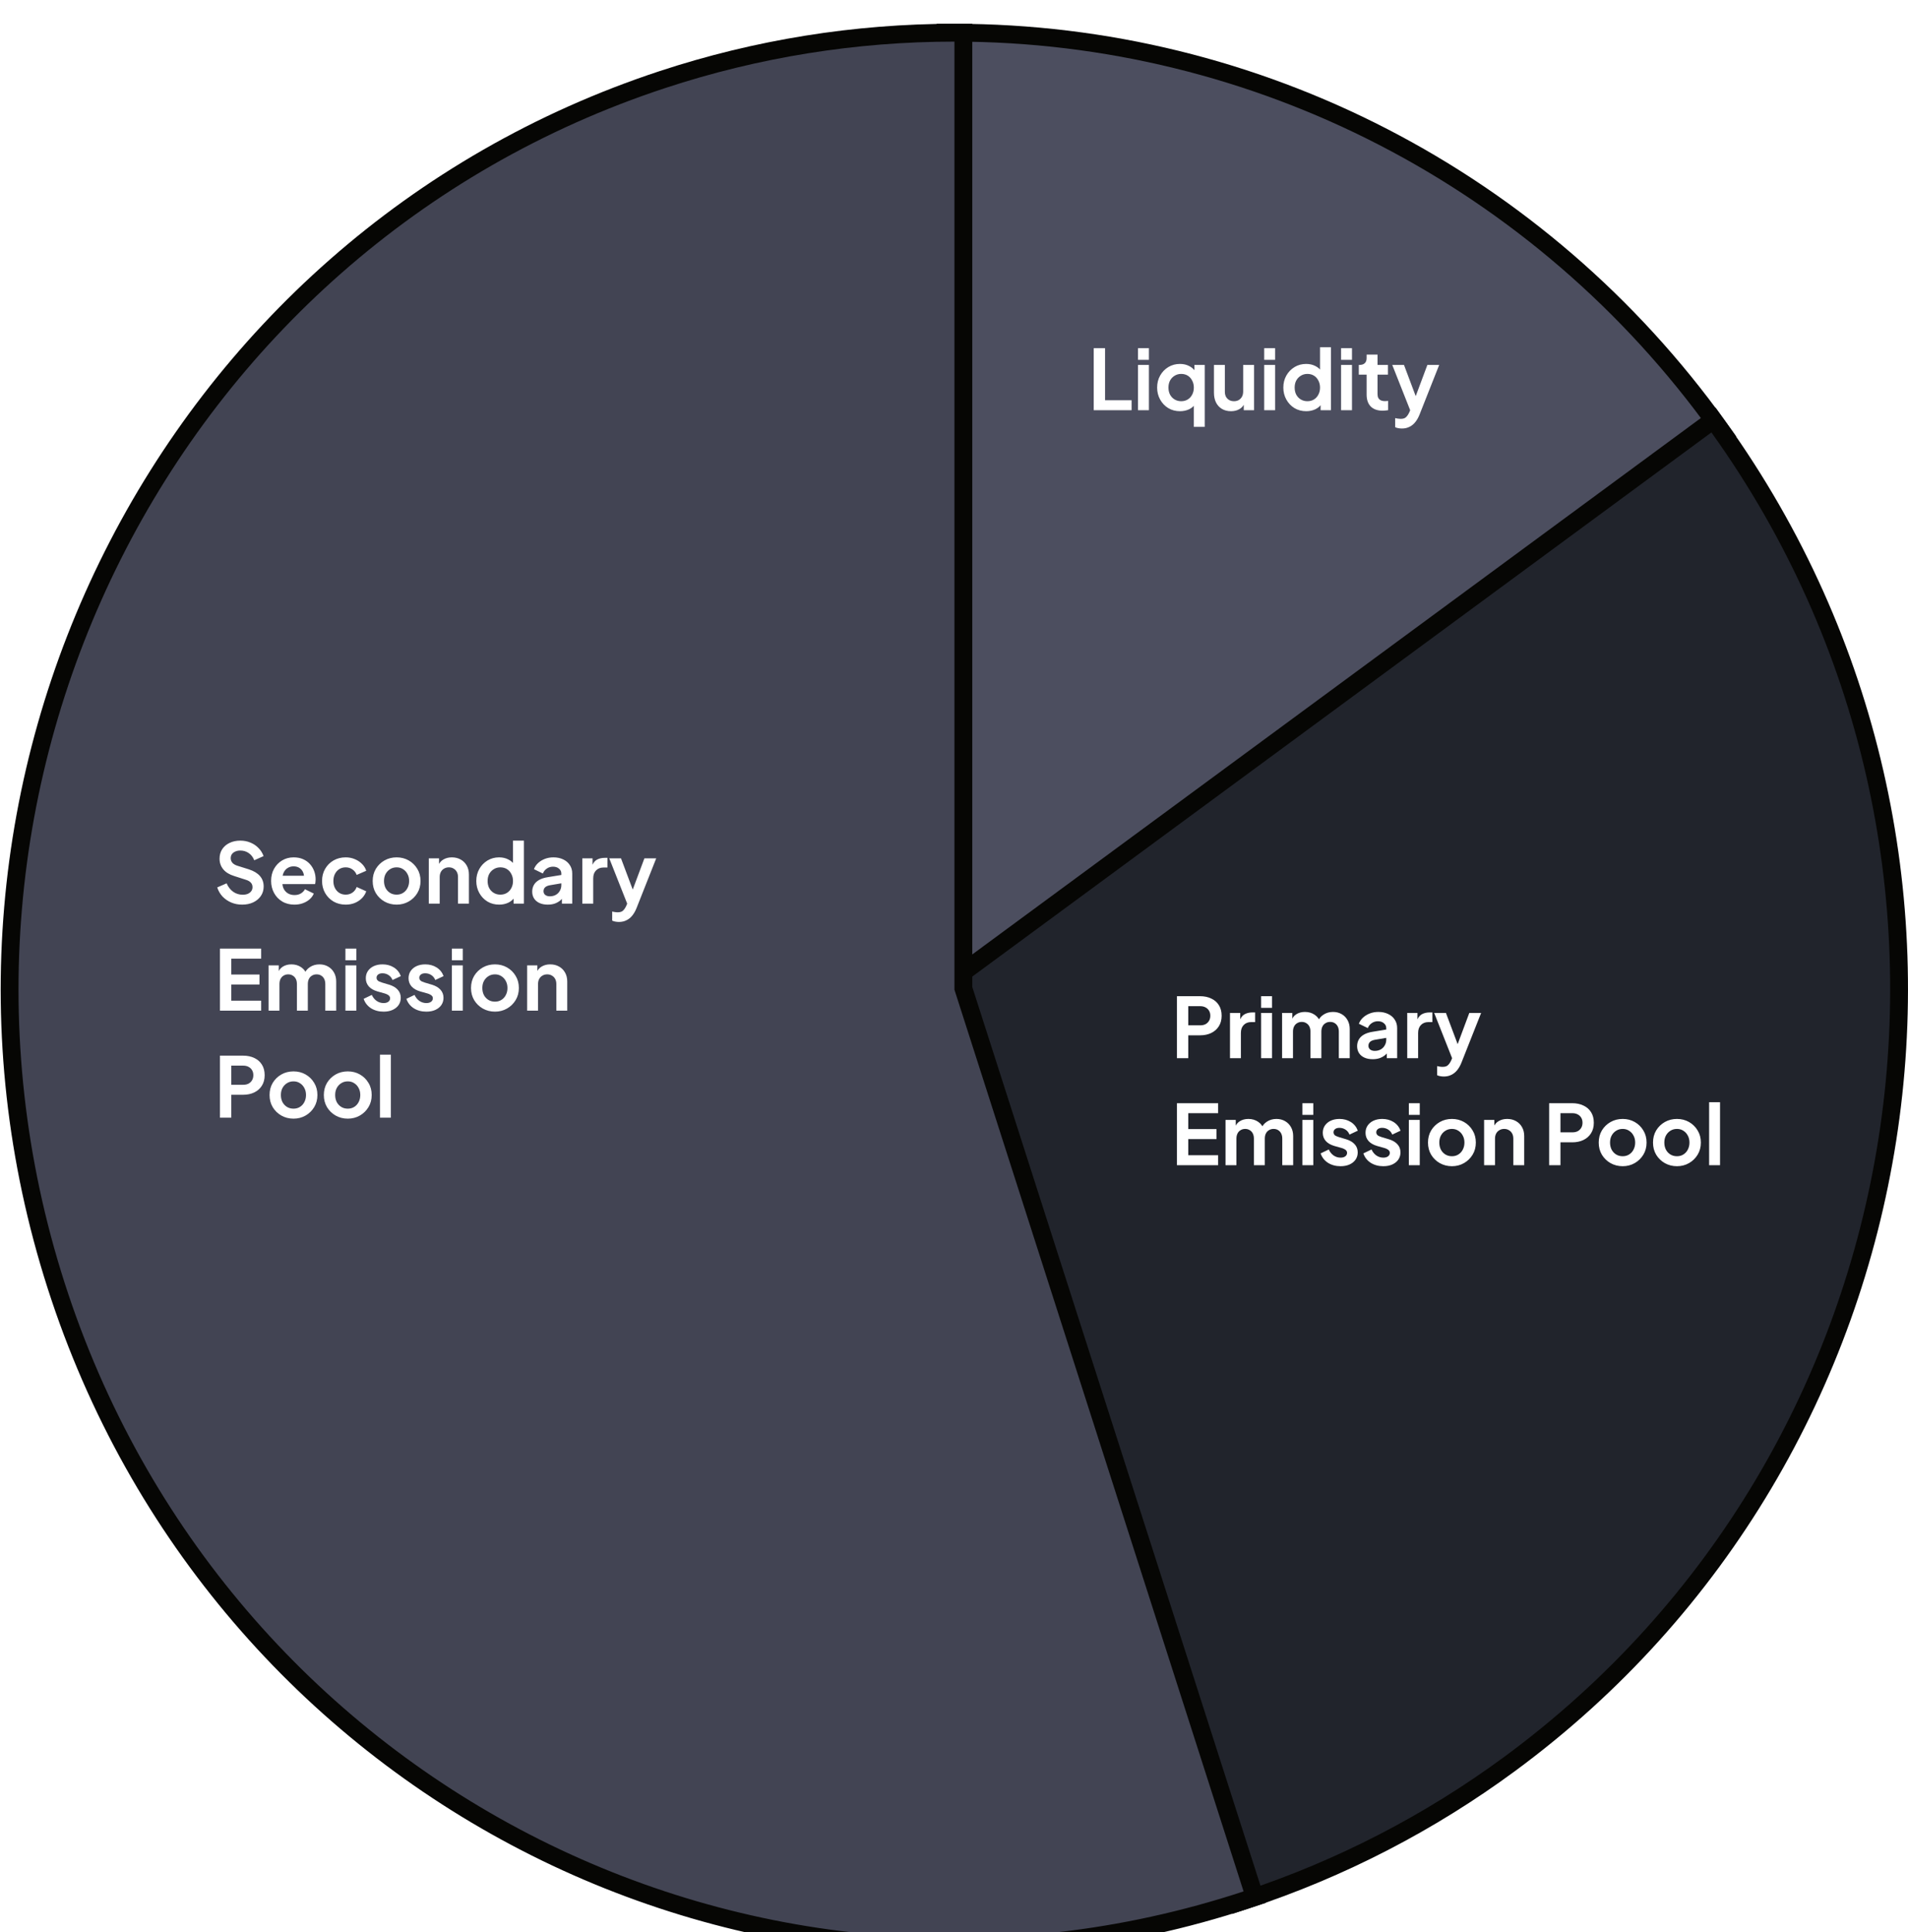
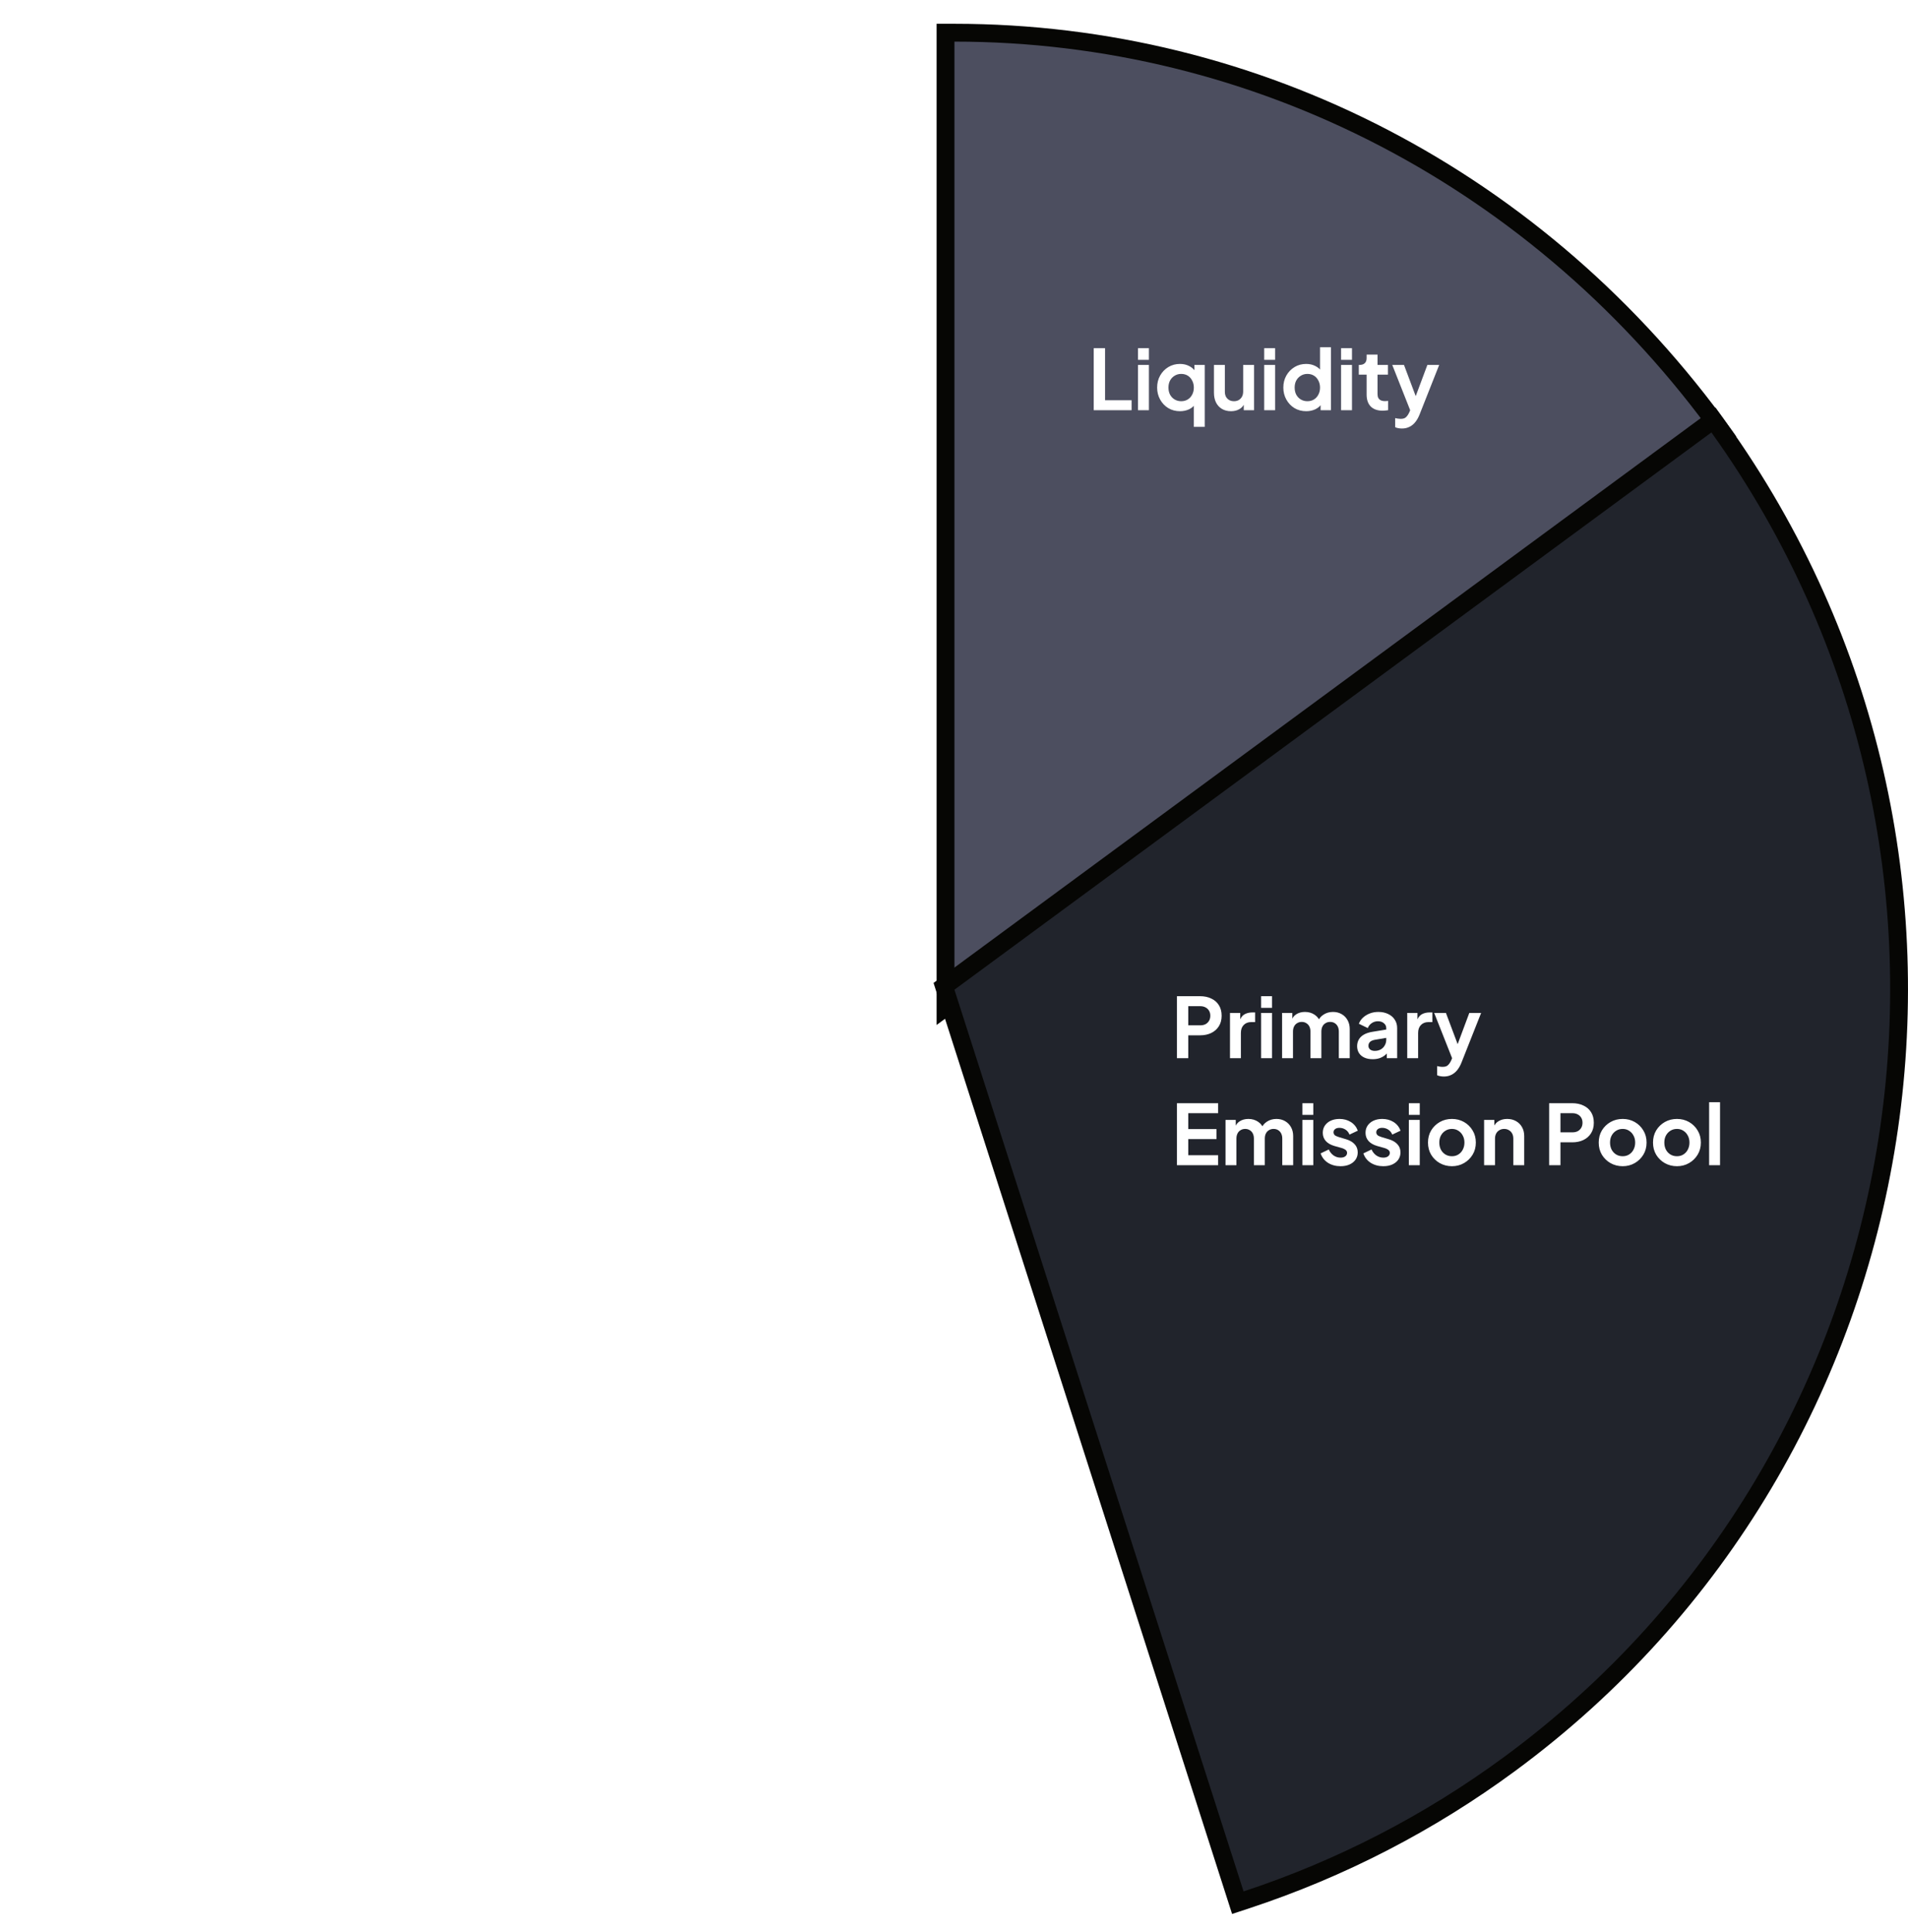
<svg xmlns="http://www.w3.org/2000/svg" width="321" height="325" viewBox="0 0 321 325" fill="none">
  <g filter="url(#filter0_i_1_1676)">
-     <path d="M159.074 162.478V165.445L161.463 163.686L288.814 69.947L290.008 69.069L289.144 67.865C259.247 26.176 211.451 1.5 160.574 1.5H159.074V3V162.478Z" fill="#4C4E5F" stroke="#060604" stroke-width="3" />
+     <path d="M159.074 162.478V165.445L161.463 163.686L288.814 69.947L290.008 69.069C259.247 26.176 211.451 1.5 160.574 1.5H159.074V3V162.478Z" fill="#4C4E5F" stroke="#060604" stroke-width="3" />
    <path d="M159.685 161.27L158.816 161.91L159.145 162.937L207.789 314.61L208.251 316.049L209.687 315.576C225.548 310.355 240.498 302.638 253.989 292.707C324.989 240.447 340.72 139.784 289.144 67.865L288.259 66.631L287.036 67.531L159.685 161.27Z" fill="#21242C" stroke="#060604" stroke-width="3" />
-     <path d="M210.646 313.693L162.074 162.244V3V1.5H160.574C143.896 1.5 127.322 4.159 111.461 9.381C27.982 36.86 -17.677 127.681 9.435 212.218C36.55 296.764 126.198 343.059 209.687 315.576L211.101 315.111L210.646 313.693Z" fill="#424453" stroke="#060604" stroke-width="3" />
    <path d="M40.732 148.168C40.069 148.168 39.453 148.047 38.884 147.804C38.324 147.561 37.839 147.225 37.428 146.796C37.027 146.357 36.733 145.849 36.546 145.27L38.128 144.584C38.38 145.181 38.744 145.653 39.22 145.998C39.696 146.334 40.233 146.502 40.83 146.502C41.166 146.502 41.455 146.451 41.698 146.348C41.95 146.236 42.141 146.087 42.272 145.9C42.412 145.713 42.482 145.489 42.482 145.228C42.482 144.92 42.389 144.668 42.202 144.472C42.025 144.267 41.754 144.108 41.39 143.996L39.388 143.352C38.576 143.1 37.965 142.722 37.554 142.218C37.143 141.714 36.938 141.121 36.938 140.44C36.938 139.843 37.083 139.315 37.372 138.858C37.671 138.401 38.081 138.046 38.604 137.794C39.136 137.533 39.743 137.402 40.424 137.402C41.049 137.402 41.623 137.514 42.146 137.738C42.669 137.953 43.117 138.256 43.49 138.648C43.873 139.031 44.157 139.483 44.344 140.006L42.776 140.706C42.571 140.183 42.263 139.782 41.852 139.502C41.441 139.213 40.965 139.068 40.424 139.068C40.107 139.068 39.827 139.124 39.584 139.236C39.341 139.339 39.15 139.488 39.01 139.684C38.879 139.871 38.814 140.095 38.814 140.356C38.814 140.645 38.907 140.902 39.094 141.126C39.281 141.341 39.565 141.509 39.948 141.63L41.866 142.232C42.697 142.503 43.317 142.876 43.728 143.352C44.148 143.828 44.358 144.416 44.358 145.116C44.358 145.713 44.204 146.241 43.896 146.698C43.588 147.155 43.163 147.515 42.622 147.776C42.081 148.037 41.451 148.168 40.732 148.168ZM49.531 148.168C48.746 148.168 48.06 147.991 47.472 147.636C46.885 147.281 46.427 146.801 46.1 146.194C45.774 145.587 45.611 144.915 45.611 144.178C45.611 143.413 45.774 142.736 46.1 142.148C46.437 141.551 46.889 141.079 47.459 140.734C48.037 140.389 48.681 140.216 49.391 140.216C49.988 140.216 50.511 140.314 50.959 140.51C51.416 140.706 51.803 140.977 52.12 141.322C52.438 141.667 52.681 142.064 52.849 142.512C53.017 142.951 53.1 143.427 53.1 143.94C53.1 144.071 53.091 144.206 53.072 144.346C53.063 144.486 53.04 144.607 53.002 144.71H47.123V143.31H51.967L51.099 143.968C51.182 143.539 51.159 143.156 51.029 142.82C50.907 142.484 50.702 142.218 50.413 142.022C50.133 141.826 49.792 141.728 49.391 141.728C49.008 141.728 48.667 141.826 48.368 142.022C48.07 142.209 47.841 142.489 47.682 142.862C47.533 143.226 47.477 143.669 47.514 144.192C47.477 144.659 47.538 145.074 47.697 145.438C47.864 145.793 48.107 146.068 48.425 146.264C48.751 146.46 49.124 146.558 49.544 146.558C49.965 146.558 50.319 146.469 50.608 146.292C50.907 146.115 51.141 145.877 51.309 145.578L52.792 146.306C52.643 146.67 52.41 146.992 52.093 147.272C51.775 147.552 51.397 147.771 50.959 147.93C50.529 148.089 50.053 148.168 49.531 148.168ZM58.159 148.168C57.403 148.168 56.721 147.995 56.115 147.65C55.517 147.295 55.046 146.819 54.701 146.222C54.355 145.615 54.183 144.934 54.183 144.178C54.183 143.422 54.355 142.745 54.701 142.148C55.046 141.551 55.517 141.079 56.115 140.734C56.721 140.389 57.403 140.216 58.159 140.216C58.7 140.216 59.204 140.314 59.671 140.51C60.137 140.697 60.539 140.958 60.875 141.294C61.22 141.621 61.467 142.013 61.617 142.47L60.007 143.17C59.867 142.787 59.629 142.479 59.293 142.246C58.966 142.013 58.588 141.896 58.159 141.896C57.757 141.896 57.398 141.994 57.081 142.19C56.773 142.386 56.53 142.657 56.353 143.002C56.175 143.347 56.087 143.744 56.087 144.192C56.087 144.64 56.175 145.037 56.353 145.382C56.53 145.727 56.773 145.998 57.081 146.194C57.398 146.39 57.757 146.488 58.159 146.488C58.597 146.488 58.98 146.371 59.307 146.138C59.633 145.905 59.867 145.592 60.007 145.2L61.617 145.928C61.467 146.357 61.225 146.745 60.889 147.09C60.553 147.426 60.151 147.692 59.685 147.888C59.218 148.075 58.709 148.168 58.159 148.168ZM66.732 148.168C65.986 148.168 65.304 147.995 64.688 147.65C64.082 147.305 63.596 146.833 63.232 146.236C62.878 145.639 62.7 144.957 62.7 144.192C62.7 143.427 62.878 142.745 63.232 142.148C63.596 141.551 64.082 141.079 64.688 140.734C65.295 140.389 65.976 140.216 66.732 140.216C67.479 140.216 68.156 140.389 68.762 140.734C69.369 141.079 69.85 141.551 70.204 142.148C70.568 142.736 70.75 143.417 70.75 144.192C70.75 144.957 70.568 145.639 70.204 146.236C69.84 146.833 69.355 147.305 68.748 147.65C68.142 147.995 67.47 148.168 66.732 148.168ZM66.732 146.488C67.143 146.488 67.502 146.39 67.81 146.194C68.128 145.998 68.375 145.727 68.552 145.382C68.739 145.027 68.832 144.631 68.832 144.192C68.832 143.744 68.739 143.352 68.552 143.016C68.375 142.671 68.128 142.4 67.81 142.204C67.502 141.999 67.143 141.896 66.732 141.896C66.312 141.896 65.944 141.999 65.626 142.204C65.309 142.4 65.057 142.671 64.87 143.016C64.693 143.352 64.604 143.744 64.604 144.192C64.604 144.631 64.693 145.027 64.87 145.382C65.057 145.727 65.309 145.998 65.626 146.194C65.944 146.39 66.312 146.488 66.732 146.488ZM72.141 148V140.384H73.863V141.882L73.723 141.616C73.9 141.159 74.19 140.813 74.591 140.58C75.002 140.337 75.478 140.216 76.019 140.216C76.579 140.216 77.074 140.337 77.503 140.58C77.942 140.823 78.282 141.163 78.525 141.602C78.768 142.031 78.889 142.531 78.889 143.1V148H77.055V143.534C77.055 143.198 76.99 142.909 76.859 142.666C76.728 142.423 76.546 142.237 76.313 142.106C76.089 141.966 75.823 141.896 75.515 141.896C75.216 141.896 74.95 141.966 74.717 142.106C74.484 142.237 74.302 142.423 74.171 142.666C74.04 142.909 73.975 143.198 73.975 143.534V148H72.141ZM83.982 148.168C83.245 148.168 82.587 147.995 82.008 147.65C81.429 147.295 80.972 146.815 80.636 146.208C80.3 145.601 80.132 144.929 80.132 144.192C80.132 143.445 80.3 142.773 80.636 142.176C80.972 141.579 81.429 141.103 82.008 140.748C82.596 140.393 83.249 140.216 83.968 140.216C84.547 140.216 85.06 140.333 85.508 140.566C85.965 140.79 86.325 141.107 86.586 141.518L86.306 141.896V137.402H88.14V148H86.404V146.53L86.6 146.894C86.339 147.305 85.975 147.622 85.508 147.846C85.041 148.061 84.533 148.168 83.982 148.168ZM84.178 146.488C84.598 146.488 84.967 146.39 85.284 146.194C85.601 145.998 85.849 145.727 86.026 145.382C86.213 145.037 86.306 144.64 86.306 144.192C86.306 143.753 86.213 143.361 86.026 143.016C85.849 142.661 85.601 142.386 85.284 142.19C84.967 141.994 84.598 141.896 84.178 141.896C83.767 141.896 83.399 141.999 83.072 142.204C82.745 142.4 82.489 142.671 82.302 143.016C82.125 143.352 82.036 143.744 82.036 144.192C82.036 144.64 82.125 145.037 82.302 145.382C82.489 145.727 82.745 145.998 83.072 146.194C83.399 146.39 83.767 146.488 84.178 146.488ZM92.156 148.168C91.624 148.168 91.162 148.079 90.77 147.902C90.378 147.725 90.075 147.473 89.86 147.146C89.645 146.81 89.538 146.423 89.538 145.984C89.538 145.564 89.632 145.191 89.818 144.864C90.005 144.528 90.294 144.248 90.686 144.024C91.078 143.8 91.573 143.641 92.17 143.548L94.662 143.142V144.542L92.52 144.906C92.156 144.971 91.885 145.088 91.708 145.256C91.531 145.424 91.442 145.643 91.442 145.914C91.442 146.175 91.54 146.385 91.736 146.544C91.942 146.693 92.194 146.768 92.492 146.768C92.875 146.768 93.211 146.689 93.5 146.53C93.799 146.362 94.028 146.133 94.186 145.844C94.354 145.555 94.438 145.237 94.438 144.892V142.932C94.438 142.605 94.308 142.335 94.046 142.12C93.794 141.896 93.458 141.784 93.038 141.784C92.646 141.784 92.296 141.891 91.988 142.106C91.689 142.311 91.47 142.587 91.33 142.932L89.832 142.204C89.981 141.803 90.215 141.457 90.532 141.168C90.859 140.869 91.242 140.636 91.68 140.468C92.119 140.3 92.595 140.216 93.108 140.216C93.734 140.216 94.284 140.333 94.76 140.566C95.236 140.79 95.605 141.107 95.866 141.518C96.137 141.919 96.272 142.391 96.272 142.932V148H94.536V146.698L94.928 146.67C94.732 146.997 94.499 147.272 94.228 147.496C93.957 147.711 93.65 147.879 93.304 148C92.959 148.112 92.576 148.168 92.156 148.168ZM97.967 148V140.384H99.689V142.078L99.549 141.826C99.727 141.257 100.002 140.86 100.375 140.636C100.758 140.412 101.215 140.3 101.747 140.3H102.195V141.924H101.537C101.015 141.924 100.595 142.087 100.277 142.414C99.96 142.731 99.801 143.179 99.801 143.758V148H97.967ZM104.128 151.08C103.922 151.08 103.722 151.061 103.526 151.024C103.33 150.996 103.152 150.94 102.994 150.856V149.33C103.115 149.358 103.26 149.386 103.428 149.414C103.605 149.442 103.768 149.456 103.918 149.456C104.338 149.456 104.641 149.358 104.828 149.162C105.024 148.975 105.196 148.723 105.346 148.406L105.85 147.23L105.822 148.77L102.504 140.384H104.478L106.802 146.572H106.102L108.412 140.384H110.4L107.082 148.77C106.886 149.255 106.648 149.671 106.368 150.016C106.088 150.361 105.761 150.623 105.388 150.8C105.024 150.987 104.604 151.08 104.128 151.08ZM37.008 166V155.57H43.938V157.25H38.912V159.924H43.658V161.604H38.912V164.32H43.938V166H37.008ZM45.18 166V158.384H46.902V160.148L46.706 159.854C46.846 159.303 47.126 158.893 47.546 158.622C47.966 158.351 48.461 158.216 49.03 158.216C49.656 158.216 50.206 158.379 50.682 158.706C51.158 159.033 51.466 159.462 51.606 159.994L51.088 160.036C51.322 159.429 51.672 158.977 52.138 158.678C52.605 158.37 53.142 158.216 53.748 158.216C54.289 158.216 54.77 158.337 55.19 158.58C55.62 158.823 55.956 159.163 56.198 159.602C56.441 160.031 56.562 160.531 56.562 161.1V166H54.728V161.534C54.728 161.198 54.667 160.909 54.546 160.666C54.425 160.423 54.257 160.237 54.042 160.106C53.828 159.966 53.566 159.896 53.258 159.896C52.969 159.896 52.712 159.966 52.488 160.106C52.264 160.237 52.092 160.423 51.97 160.666C51.849 160.909 51.788 161.198 51.788 161.534V166H49.954V161.534C49.954 161.198 49.894 160.909 49.772 160.666C49.651 160.423 49.478 160.237 49.254 160.106C49.039 159.966 48.783 159.896 48.484 159.896C48.195 159.896 47.938 159.966 47.714 160.106C47.49 160.237 47.318 160.423 47.196 160.666C47.075 160.909 47.014 161.198 47.014 161.534V166H45.18ZM58.114 166V158.384H59.948V166H58.114ZM58.114 157.53V155.57H59.948V157.53H58.114ZM64.539 166.168C63.727 166.168 63.018 165.977 62.411 165.594C61.814 165.202 61.403 164.675 61.179 164.012L62.551 163.354C62.747 163.783 63.018 164.119 63.363 164.362C63.718 164.605 64.11 164.726 64.539 164.726C64.875 164.726 65.141 164.651 65.337 164.502C65.533 164.353 65.631 164.157 65.631 163.914C65.631 163.765 65.589 163.643 65.505 163.55C65.43 163.447 65.323 163.363 65.183 163.298C65.052 163.223 64.908 163.163 64.749 163.116L63.503 162.766C62.859 162.579 62.369 162.295 62.033 161.912C61.706 161.529 61.543 161.077 61.543 160.554C61.543 160.087 61.66 159.681 61.893 159.336C62.136 158.981 62.467 158.706 62.887 158.51C63.316 158.314 63.806 158.216 64.357 158.216C65.076 158.216 65.71 158.389 66.261 158.734C66.812 159.079 67.204 159.565 67.437 160.19L66.037 160.848C65.906 160.503 65.687 160.227 65.379 160.022C65.071 159.817 64.726 159.714 64.343 159.714C64.035 159.714 63.792 159.784 63.615 159.924C63.438 160.064 63.349 160.246 63.349 160.47C63.349 160.61 63.386 160.731 63.461 160.834C63.536 160.937 63.638 161.021 63.769 161.086C63.909 161.151 64.068 161.212 64.245 161.268L65.463 161.632C66.088 161.819 66.569 162.099 66.905 162.472C67.25 162.845 67.423 163.303 67.423 163.844C67.423 164.301 67.302 164.707 67.059 165.062C66.816 165.407 66.48 165.678 66.051 165.874C65.622 166.07 65.118 166.168 64.539 166.168ZM71.731 166.168C70.918 166.168 70.209 165.977 69.603 165.594C69.005 165.202 68.594 164.675 68.371 164.012L69.743 163.354C69.939 163.783 70.209 164.119 70.555 164.362C70.909 164.605 71.301 164.726 71.731 164.726C72.067 164.726 72.332 164.651 72.528 164.502C72.725 164.353 72.823 164.157 72.823 163.914C72.823 163.765 72.781 163.643 72.697 163.55C72.622 163.447 72.514 163.363 72.374 163.298C72.244 163.223 72.099 163.163 71.941 163.116L70.695 162.766C70.05 162.579 69.561 162.295 69.225 161.912C68.898 161.529 68.734 161.077 68.734 160.554C68.734 160.087 68.851 159.681 69.085 159.336C69.327 158.981 69.659 158.706 70.079 158.51C70.508 158.314 70.998 158.216 71.549 158.216C72.267 158.216 72.902 158.389 73.453 158.734C74.003 159.079 74.395 159.565 74.629 160.19L73.228 160.848C73.098 160.503 72.879 160.227 72.57 160.022C72.263 159.817 71.917 159.714 71.534 159.714C71.227 159.714 70.984 159.784 70.806 159.924C70.629 160.064 70.54 160.246 70.54 160.47C70.54 160.61 70.578 160.731 70.653 160.834C70.727 160.937 70.83 161.021 70.96 161.086C71.1 161.151 71.259 161.212 71.436 161.268L72.654 161.632C73.28 161.819 73.76 162.099 74.097 162.472C74.442 162.845 74.615 163.303 74.615 163.844C74.615 164.301 74.493 164.707 74.251 165.062C74.008 165.407 73.672 165.678 73.243 165.874C72.813 166.07 72.309 166.168 71.731 166.168ZM76.024 166V158.384H77.858V166H76.024ZM76.024 157.53V155.57H77.858V157.53H76.024ZM83.275 166.168C82.529 166.168 81.847 165.995 81.231 165.65C80.625 165.305 80.139 164.833 79.775 164.236C79.421 163.639 79.243 162.957 79.243 162.192C79.243 161.427 79.421 160.745 79.775 160.148C80.139 159.551 80.625 159.079 81.231 158.734C81.838 158.389 82.519 158.216 83.275 158.216C84.022 158.216 84.699 158.389 85.305 158.734C85.912 159.079 86.393 159.551 86.747 160.148C87.111 160.736 87.293 161.417 87.293 162.192C87.293 162.957 87.111 163.639 86.747 164.236C86.383 164.833 85.898 165.305 85.291 165.65C84.685 165.995 84.013 166.168 83.275 166.168ZM83.275 164.488C83.686 164.488 84.045 164.39 84.353 164.194C84.671 163.998 84.918 163.727 85.095 163.382C85.282 163.027 85.375 162.631 85.375 162.192C85.375 161.744 85.282 161.352 85.095 161.016C84.918 160.671 84.671 160.4 84.353 160.204C84.045 159.999 83.686 159.896 83.275 159.896C82.855 159.896 82.487 159.999 82.169 160.204C81.852 160.4 81.6 160.671 81.413 161.016C81.236 161.352 81.147 161.744 81.147 162.192C81.147 162.631 81.236 163.027 81.413 163.382C81.6 163.727 81.852 163.998 82.169 164.194C82.487 164.39 82.855 164.488 83.275 164.488ZM88.684 166V158.384H90.406V159.882L90.266 159.616C90.443 159.159 90.733 158.813 91.134 158.58C91.545 158.337 92.021 158.216 92.562 158.216C93.122 158.216 93.617 158.337 94.046 158.58C94.485 158.823 94.825 159.163 95.068 159.602C95.311 160.031 95.432 160.531 95.432 161.1V166H93.598V161.534C93.598 161.198 93.533 160.909 93.402 160.666C93.271 160.423 93.089 160.237 92.856 160.106C92.632 159.966 92.366 159.896 92.058 159.896C91.759 159.896 91.493 159.966 91.26 160.106C91.027 160.237 90.845 160.423 90.714 160.666C90.583 160.909 90.518 161.198 90.518 161.534V166H88.684ZM37.008 184V173.57H40.9C41.609 173.57 42.235 173.701 42.776 173.962C43.327 174.214 43.756 174.587 44.064 175.082C44.372 175.567 44.526 176.16 44.526 176.86C44.526 177.551 44.367 178.143 44.05 178.638C43.742 179.123 43.317 179.497 42.776 179.758C42.235 180.019 41.609 180.15 40.9 180.15H38.912V184H37.008ZM38.912 178.47H40.928C41.273 178.47 41.572 178.405 41.824 178.274C42.076 178.134 42.272 177.943 42.412 177.7C42.552 177.457 42.622 177.177 42.622 176.86C42.622 176.533 42.552 176.253 42.412 176.02C42.272 175.777 42.076 175.591 41.824 175.46C41.572 175.32 41.273 175.25 40.928 175.25H38.912V178.47ZM49.383 184.168C48.636 184.168 47.955 183.995 47.339 183.65C46.732 183.305 46.247 182.833 45.883 182.236C45.528 181.639 45.351 180.957 45.351 180.192C45.351 179.427 45.528 178.745 45.883 178.148C46.247 177.551 46.732 177.079 47.339 176.734C47.945 176.389 48.627 176.216 49.383 176.216C50.129 176.216 50.806 176.389 51.413 176.734C52.019 177.079 52.5 177.551 52.855 178.148C53.219 178.736 53.401 179.417 53.401 180.192C53.401 180.957 53.219 181.639 52.855 182.236C52.491 182.833 52.005 183.305 51.399 183.65C50.792 183.995 50.12 184.168 49.383 184.168ZM49.383 182.488C49.793 182.488 50.153 182.39 50.461 182.194C50.778 181.998 51.025 181.727 51.203 181.382C51.389 181.027 51.483 180.631 51.483 180.192C51.483 179.744 51.389 179.352 51.203 179.016C51.025 178.671 50.778 178.4 50.461 178.204C50.153 177.999 49.793 177.896 49.383 177.896C48.963 177.896 48.594 177.999 48.277 178.204C47.959 178.4 47.707 178.671 47.521 179.016C47.343 179.352 47.255 179.744 47.255 180.192C47.255 180.631 47.343 181.027 47.521 181.382C47.707 181.727 47.959 181.998 48.277 182.194C48.594 182.39 48.963 182.488 49.383 182.488ZM58.516 184.168C57.769 184.168 57.087 183.995 56.471 183.65C55.865 183.305 55.38 182.833 55.016 182.236C54.661 181.639 54.483 180.957 54.483 180.192C54.483 179.427 54.661 178.745 55.016 178.148C55.38 177.551 55.865 177.079 56.471 176.734C57.078 176.389 57.76 176.216 58.516 176.216C59.262 176.216 59.939 176.389 60.545 176.734C61.152 177.079 61.633 177.551 61.987 178.148C62.352 178.736 62.533 179.417 62.533 180.192C62.533 180.957 62.352 181.639 61.987 182.236C61.623 182.833 61.138 183.305 60.532 183.65C59.925 183.995 59.253 184.168 58.516 184.168ZM58.516 182.488C58.926 182.488 59.285 182.39 59.593 182.194C59.911 181.998 60.158 181.727 60.336 181.382C60.522 181.027 60.615 180.631 60.615 180.192C60.615 179.744 60.522 179.352 60.336 179.016C60.158 178.671 59.911 178.4 59.593 178.204C59.285 177.999 58.926 177.896 58.516 177.896C58.096 177.896 57.727 177.999 57.41 178.204C57.092 178.4 56.84 178.671 56.654 179.016C56.476 179.352 56.388 179.744 56.388 180.192C56.388 180.631 56.476 181.027 56.654 181.382C56.84 181.727 57.092 181.998 57.41 182.194C57.727 182.39 58.096 182.488 58.516 182.488ZM63.924 184V173.402H65.758V184H63.924Z" fill="white" />
    <path d="M198.008 174V163.57H201.9C202.609 163.57 203.235 163.701 203.776 163.962C204.327 164.214 204.756 164.587 205.064 165.082C205.372 165.567 205.526 166.16 205.526 166.86C205.526 167.551 205.367 168.143 205.05 168.638C204.742 169.123 204.317 169.497 203.776 169.758C203.235 170.019 202.609 170.15 201.9 170.15H199.912V174H198.008ZM199.912 168.47H201.928C202.273 168.47 202.572 168.405 202.824 168.274C203.076 168.134 203.272 167.943 203.412 167.7C203.552 167.457 203.622 167.177 203.622 166.86C203.622 166.533 203.552 166.253 203.412 166.02C203.272 165.777 203.076 165.591 202.824 165.46C202.572 165.32 202.273 165.25 201.928 165.25H199.912V168.47ZM206.932 174V166.384H208.654V168.078L208.514 167.826C208.691 167.257 208.967 166.86 209.34 166.636C209.723 166.412 210.18 166.3 210.712 166.3H211.16V167.924H210.502C209.979 167.924 209.559 168.087 209.242 168.414C208.925 168.731 208.766 169.179 208.766 169.758V174H206.932ZM212.168 174V166.384H214.002V174H212.168ZM212.168 165.53V163.57H214.002V165.53H212.168ZM215.696 174V166.384H217.418V168.148L217.222 167.854C217.362 167.303 217.642 166.893 218.062 166.622C218.482 166.351 218.976 166.216 219.546 166.216C220.171 166.216 220.722 166.379 221.198 166.706C221.674 167.033 221.982 167.462 222.122 167.994L221.604 168.036C221.837 167.429 222.187 166.977 222.654 166.678C223.12 166.37 223.657 166.216 224.264 166.216C224.805 166.216 225.286 166.337 225.706 166.58C226.135 166.823 226.471 167.163 226.714 167.602C226.956 168.031 227.078 168.531 227.078 169.1V174H225.244V169.534C225.244 169.198 225.183 168.909 225.062 168.666C224.94 168.423 224.772 168.237 224.558 168.106C224.343 167.966 224.082 167.896 223.774 167.896C223.484 167.896 223.228 167.966 223.004 168.106C222.78 168.237 222.607 168.423 222.486 168.666C222.364 168.909 222.304 169.198 222.304 169.534V174H220.47V169.534C220.47 169.198 220.409 168.909 220.288 168.666C220.166 168.423 219.994 168.237 219.77 168.106C219.555 167.966 219.298 167.896 219 167.896C218.71 167.896 218.454 167.966 218.23 168.106C218.006 168.237 217.833 168.423 217.712 168.666C217.59 168.909 217.53 169.198 217.53 169.534V174H215.696ZM230.939 174.168C230.407 174.168 229.945 174.079 229.553 173.902C229.161 173.725 228.858 173.473 228.643 173.146C228.429 172.81 228.321 172.423 228.321 171.984C228.321 171.564 228.415 171.191 228.601 170.864C228.788 170.528 229.077 170.248 229.469 170.024C229.861 169.8 230.356 169.641 230.953 169.548L233.445 169.142V170.542L231.303 170.906C230.939 170.971 230.669 171.088 230.491 171.256C230.314 171.424 230.225 171.643 230.225 171.914C230.225 172.175 230.323 172.385 230.519 172.544C230.725 172.693 230.977 172.768 231.275 172.768C231.658 172.768 231.994 172.689 232.283 172.53C232.582 172.362 232.811 172.133 232.969 171.844C233.137 171.555 233.221 171.237 233.221 170.892V168.932C233.221 168.605 233.091 168.335 232.829 168.12C232.577 167.896 232.241 167.784 231.821 167.784C231.429 167.784 231.079 167.891 230.771 168.106C230.473 168.311 230.253 168.587 230.113 168.932L228.615 168.204C228.765 167.803 228.998 167.457 229.315 167.168C229.642 166.869 230.025 166.636 230.463 166.468C230.902 166.3 231.378 166.216 231.891 166.216C232.517 166.216 233.067 166.333 233.543 166.566C234.019 166.79 234.388 167.107 234.649 167.518C234.92 167.919 235.055 168.391 235.055 168.932V174H233.319V172.698L233.711 172.67C233.515 172.997 233.282 173.272 233.011 173.496C232.741 173.711 232.433 173.879 232.087 174C231.742 174.112 231.359 174.168 230.939 174.168ZM236.75 174V166.384H238.472V168.078L238.332 167.826C238.51 167.257 238.785 166.86 239.158 166.636C239.541 166.412 239.998 166.3 240.53 166.3H240.978V167.924H240.32C239.798 167.924 239.378 168.087 239.06 168.414C238.743 168.731 238.584 169.179 238.584 169.758V174H236.75ZM242.911 177.08C242.705 177.08 242.505 177.061 242.309 177.024C242.113 176.996 241.935 176.94 241.777 176.856V175.33C241.898 175.358 242.043 175.386 242.211 175.414C242.388 175.442 242.551 175.456 242.701 175.456C243.121 175.456 243.424 175.358 243.611 175.162C243.807 174.975 243.979 174.723 244.129 174.406L244.633 173.23L244.605 174.77L241.287 166.384H243.261L245.585 172.572H244.885L247.195 166.384H249.183L245.865 174.77C245.669 175.255 245.431 175.671 245.151 176.016C244.871 176.361 244.544 176.623 244.171 176.8C243.807 176.987 243.387 177.08 242.911 177.08ZM198.008 192V181.57H204.938V183.25H199.912V185.924H204.658V187.604H199.912V190.32H204.938V192H198.008ZM206.18 192V184.384H207.902V186.148L207.706 185.854C207.846 185.303 208.126 184.893 208.546 184.622C208.966 184.351 209.461 184.216 210.03 184.216C210.656 184.216 211.206 184.379 211.682 184.706C212.158 185.033 212.466 185.462 212.606 185.994L212.088 186.036C212.322 185.429 212.672 184.977 213.138 184.678C213.605 184.37 214.142 184.216 214.748 184.216C215.29 184.216 215.77 184.337 216.19 184.58C216.62 184.823 216.956 185.163 217.198 185.602C217.441 186.031 217.562 186.531 217.562 187.1V192H215.728V187.534C215.728 187.198 215.668 186.909 215.546 186.666C215.425 186.423 215.257 186.237 215.042 186.106C214.828 185.966 214.566 185.896 214.258 185.896C213.969 185.896 213.712 185.966 213.488 186.106C213.264 186.237 213.092 186.423 212.97 186.666C212.849 186.909 212.788 187.198 212.788 187.534V192H210.954V187.534C210.954 187.198 210.894 186.909 210.772 186.666C210.651 186.423 210.478 186.237 210.254 186.106C210.04 185.966 209.783 185.896 209.484 185.896C209.195 185.896 208.938 185.966 208.714 186.106C208.49 186.237 208.318 186.423 208.196 186.666C208.075 186.909 208.014 187.198 208.014 187.534V192H206.18ZM219.114 192V184.384H220.948V192H219.114ZM219.114 183.53V181.57H220.948V183.53H219.114ZM225.539 192.168C224.727 192.168 224.018 191.977 223.411 191.594C222.814 191.202 222.403 190.675 222.179 190.012L223.551 189.354C223.747 189.783 224.018 190.119 224.363 190.362C224.718 190.605 225.11 190.726 225.539 190.726C225.875 190.726 226.141 190.651 226.337 190.502C226.533 190.353 226.631 190.157 226.631 189.914C226.631 189.765 226.589 189.643 226.505 189.55C226.43 189.447 226.323 189.363 226.183 189.298C226.052 189.223 225.908 189.163 225.749 189.116L224.503 188.766C223.859 188.579 223.369 188.295 223.033 187.912C222.706 187.529 222.543 187.077 222.543 186.554C222.543 186.087 222.66 185.681 222.893 185.336C223.136 184.981 223.467 184.706 223.887 184.51C224.316 184.314 224.806 184.216 225.357 184.216C226.076 184.216 226.71 184.389 227.261 184.734C227.812 185.079 228.204 185.565 228.437 186.19L227.037 186.848C226.906 186.503 226.687 186.227 226.379 186.022C226.071 185.817 225.726 185.714 225.343 185.714C225.035 185.714 224.792 185.784 224.615 185.924C224.438 186.064 224.349 186.246 224.349 186.47C224.349 186.61 224.386 186.731 224.461 186.834C224.536 186.937 224.638 187.021 224.769 187.086C224.909 187.151 225.068 187.212 225.245 187.268L226.463 187.632C227.088 187.819 227.569 188.099 227.905 188.472C228.25 188.845 228.423 189.303 228.423 189.844C228.423 190.301 228.302 190.707 228.059 191.062C227.816 191.407 227.48 191.678 227.051 191.874C226.622 192.07 226.118 192.168 225.539 192.168ZM232.731 192.168C231.919 192.168 231.209 191.977 230.603 191.594C230.005 191.202 229.595 190.675 229.371 190.012L230.743 189.354C230.939 189.783 231.209 190.119 231.555 190.362C231.909 190.605 232.301 190.726 232.731 190.726C233.067 190.726 233.333 190.651 233.529 190.502C233.725 190.353 233.823 190.157 233.823 189.914C233.823 189.765 233.781 189.643 233.697 189.55C233.622 189.447 233.515 189.363 233.375 189.298C233.244 189.223 233.099 189.163 232.941 189.116L231.695 188.766C231.051 188.579 230.561 188.295 230.225 187.912C229.898 187.529 229.735 187.077 229.735 186.554C229.735 186.087 229.851 185.681 230.085 185.336C230.327 184.981 230.659 184.706 231.079 184.51C231.508 184.314 231.998 184.216 232.549 184.216C233.267 184.216 233.902 184.389 234.453 184.734C235.003 185.079 235.395 185.565 235.629 186.19L234.229 186.848C234.098 186.503 233.879 186.227 233.571 186.022C233.263 185.817 232.917 185.714 232.535 185.714C232.227 185.714 231.984 185.784 231.807 185.924C231.629 186.064 231.541 186.246 231.541 186.47C231.541 186.61 231.578 186.731 231.653 186.834C231.727 186.937 231.83 187.021 231.961 187.086C232.101 187.151 232.259 187.212 232.437 187.268L233.655 187.632C234.28 187.819 234.761 188.099 235.097 188.472C235.442 188.845 235.615 189.303 235.615 189.844C235.615 190.301 235.493 190.707 235.251 191.062C235.008 191.407 234.672 191.678 234.243 191.874C233.813 192.07 233.309 192.168 232.731 192.168ZM237.024 192V184.384H238.858V192H237.024ZM237.024 183.53V181.57H238.858V183.53H237.024ZM244.275 192.168C243.529 192.168 242.847 191.995 242.231 191.65C241.625 191.305 241.139 190.833 240.775 190.236C240.421 189.639 240.243 188.957 240.243 188.192C240.243 187.427 240.421 186.745 240.775 186.148C241.139 185.551 241.625 185.079 242.231 184.734C242.838 184.389 243.519 184.216 244.275 184.216C245.022 184.216 245.699 184.389 246.305 184.734C246.912 185.079 247.393 185.551 247.747 186.148C248.111 186.736 248.293 187.417 248.293 188.192C248.293 188.957 248.111 189.639 247.747 190.236C247.383 190.833 246.898 191.305 246.291 191.65C245.685 191.995 245.013 192.168 244.275 192.168ZM244.275 190.488C244.686 190.488 245.045 190.39 245.353 190.194C245.671 189.998 245.918 189.727 246.095 189.382C246.282 189.027 246.375 188.631 246.375 188.192C246.375 187.744 246.282 187.352 246.095 187.016C245.918 186.671 245.671 186.4 245.353 186.204C245.045 185.999 244.686 185.896 244.275 185.896C243.855 185.896 243.487 185.999 243.169 186.204C242.852 186.4 242.6 186.671 242.413 187.016C242.236 187.352 242.147 187.744 242.147 188.192C242.147 188.631 242.236 189.027 242.413 189.382C242.6 189.727 242.852 189.998 243.169 190.194C243.487 190.39 243.855 190.488 244.275 190.488ZM249.684 192V184.384H251.406V185.882L251.266 185.616C251.443 185.159 251.733 184.813 252.134 184.58C252.545 184.337 253.021 184.216 253.562 184.216C254.122 184.216 254.617 184.337 255.046 184.58C255.485 184.823 255.825 185.163 256.068 185.602C256.311 186.031 256.432 186.531 256.432 187.1V192H254.598V187.534C254.598 187.198 254.533 186.909 254.402 186.666C254.271 186.423 254.089 186.237 253.856 186.106C253.632 185.966 253.366 185.896 253.058 185.896C252.759 185.896 252.493 185.966 252.26 186.106C252.027 186.237 251.845 186.423 251.714 186.666C251.583 186.909 251.518 187.198 251.518 187.534V192H249.684ZM260.625 192V181.57H264.517C265.227 181.57 265.852 181.701 266.393 181.962C266.944 182.214 267.373 182.587 267.681 183.082C267.989 183.567 268.143 184.16 268.143 184.86C268.143 185.551 267.985 186.143 267.667 186.638C267.359 187.123 266.935 187.497 266.393 187.758C265.852 188.019 265.227 188.15 264.517 188.15H262.529V192H260.625ZM262.529 186.47H264.545C264.891 186.47 265.189 186.405 265.441 186.274C265.693 186.134 265.889 185.943 266.029 185.7C266.169 185.457 266.239 185.177 266.239 184.86C266.239 184.533 266.169 184.253 266.029 184.02C265.889 183.777 265.693 183.591 265.441 183.46C265.189 183.32 264.891 183.25 264.545 183.25H262.529V186.47ZM273 192.168C272.253 192.168 271.572 191.995 270.956 191.65C270.349 191.305 269.864 190.833 269.5 190.236C269.145 189.639 268.968 188.957 268.968 188.192C268.968 187.427 269.145 186.745 269.5 186.148C269.864 185.551 270.349 185.079 270.956 184.734C271.563 184.389 272.244 184.216 273 184.216C273.747 184.216 274.423 184.389 275.03 184.734C275.637 185.079 276.117 185.551 276.472 186.148C276.836 186.736 277.018 187.417 277.018 188.192C277.018 188.957 276.836 189.639 276.472 190.236C276.108 190.833 275.623 191.305 275.016 191.65C274.409 191.995 273.737 192.168 273 192.168ZM273 190.488C273.411 190.488 273.77 190.39 274.078 190.194C274.395 189.998 274.643 189.727 274.82 189.382C275.007 189.027 275.1 188.631 275.1 188.192C275.1 187.744 275.007 187.352 274.82 187.016C274.643 186.671 274.395 186.4 274.078 186.204C273.77 185.999 273.411 185.896 273 185.896C272.58 185.896 272.211 185.999 271.894 186.204C271.577 186.4 271.325 186.671 271.138 187.016C270.961 187.352 270.872 187.744 270.872 188.192C270.872 188.631 270.961 189.027 271.138 189.382C271.325 189.727 271.577 189.998 271.894 190.194C272.211 190.39 272.58 190.488 273 190.488ZM282.133 192.168C281.386 192.168 280.705 191.995 280.089 191.65C279.482 191.305 278.997 190.833 278.633 190.236C278.278 189.639 278.101 188.957 278.101 188.192C278.101 187.427 278.278 186.745 278.633 186.148C278.997 185.551 279.482 185.079 280.089 184.734C280.695 184.389 281.377 184.216 282.133 184.216C282.879 184.216 283.556 184.389 284.163 184.734C284.769 185.079 285.25 185.551 285.605 186.148C285.969 186.736 286.151 187.417 286.151 188.192C286.151 188.957 285.969 189.639 285.605 190.236C285.241 190.833 284.755 191.305 284.149 191.65C283.542 191.995 282.87 192.168 282.133 192.168ZM282.133 190.488C282.543 190.488 282.903 190.39 283.211 190.194C283.528 189.998 283.775 189.727 283.953 189.382C284.139 189.027 284.233 188.631 284.233 188.192C284.233 187.744 284.139 187.352 283.953 187.016C283.775 186.671 283.528 186.4 283.211 186.204C282.903 185.999 282.543 185.896 282.133 185.896C281.713 185.896 281.344 185.999 281.027 186.204C280.709 186.4 280.457 186.671 280.271 187.016C280.093 187.352 280.005 187.744 280.005 188.192C280.005 188.631 280.093 189.027 280.271 189.382C280.457 189.727 280.709 189.998 281.027 190.194C281.344 190.39 281.713 190.488 282.133 190.488ZM287.542 192V181.402H289.376V192H287.542Z" fill="white" />
    <path d="M184.008 65V54.57H185.912V63.32H190.378V65H184.008ZM191.456 65V57.384H193.29V65H191.456ZM191.456 56.53V54.57H193.29V56.53H191.456ZM200.849 67.8V63.53L201.143 63.894C200.882 64.305 200.518 64.622 200.051 64.846C199.584 65.061 199.076 65.168 198.525 65.168C197.788 65.168 197.13 64.995 196.551 64.65C195.972 64.295 195.515 63.815 195.179 63.208C194.843 62.601 194.675 61.929 194.675 61.192C194.675 60.445 194.843 59.773 195.179 59.176C195.515 58.579 195.972 58.103 196.551 57.748C197.139 57.393 197.792 57.216 198.511 57.216C199.09 57.216 199.603 57.333 200.051 57.566C200.508 57.79 200.868 58.107 201.129 58.518L200.947 58.896V57.384H202.683V67.8H200.849ZM198.721 63.488C199.141 63.488 199.51 63.39 199.827 63.194C200.144 62.998 200.392 62.727 200.569 62.382C200.756 62.037 200.849 61.64 200.849 61.192C200.849 60.753 200.756 60.361 200.569 60.016C200.392 59.661 200.144 59.386 199.827 59.19C199.51 58.994 199.141 58.896 198.721 58.896C198.31 58.896 197.942 58.999 197.615 59.204C197.288 59.4 197.032 59.671 196.845 60.016C196.668 60.352 196.579 60.744 196.579 61.192C196.579 61.64 196.668 62.037 196.845 62.382C197.032 62.727 197.288 62.998 197.615 63.194C197.942 63.39 198.31 63.488 198.721 63.488ZM207.105 65.168C206.517 65.168 206.004 65.037 205.565 64.776C205.136 64.515 204.804 64.151 204.571 63.684C204.347 63.217 204.235 62.671 204.235 62.046V57.384H206.069V61.892C206.069 62.209 206.13 62.489 206.251 62.732C206.382 62.965 206.564 63.152 206.797 63.292C207.04 63.423 207.31 63.488 207.609 63.488C207.908 63.488 208.174 63.423 208.407 63.292C208.64 63.152 208.822 62.961 208.953 62.718C209.084 62.475 209.149 62.186 209.149 61.85V57.384H210.983V65H209.247V63.502L209.401 63.768C209.224 64.235 208.93 64.585 208.519 64.818C208.118 65.051 207.646 65.168 207.105 65.168ZM212.688 65V57.384H214.522V65H212.688ZM212.688 56.53V54.57H214.522V56.53H212.688ZM219.757 65.168C219.02 65.168 218.362 64.995 217.783 64.65C217.205 64.295 216.747 63.815 216.411 63.208C216.075 62.601 215.907 61.929 215.907 61.192C215.907 60.445 216.075 59.773 216.411 59.176C216.747 58.579 217.205 58.103 217.783 57.748C218.371 57.393 219.025 57.216 219.743 57.216C220.322 57.216 220.835 57.333 221.283 57.566C221.741 57.79 222.1 58.107 222.361 58.518L222.081 58.896V54.402H223.915V65H222.179V63.53L222.375 63.894C222.114 64.305 221.75 64.622 221.283 64.846C220.817 65.061 220.308 65.168 219.757 65.168ZM219.953 63.488C220.373 63.488 220.742 63.39 221.059 63.194C221.377 62.998 221.624 62.727 221.801 62.382C221.988 62.037 222.081 61.64 222.081 61.192C222.081 60.753 221.988 60.361 221.801 60.016C221.624 59.661 221.377 59.386 221.059 59.19C220.742 58.994 220.373 58.896 219.953 58.896C219.543 58.896 219.174 58.999 218.847 59.204C218.521 59.4 218.264 59.671 218.077 60.016C217.9 60.352 217.811 60.744 217.811 61.192C217.811 61.64 217.9 62.037 218.077 62.382C218.264 62.727 218.521 62.998 218.847 63.194C219.174 63.39 219.543 63.488 219.953 63.488ZM225.622 65V57.384H227.456V65H225.622ZM225.622 56.53V54.57H227.456V56.53H225.622ZM232.621 65.084C231.762 65.084 231.095 64.851 230.619 64.384C230.152 63.908 229.919 63.241 229.919 62.382V59.022H228.603V57.384H228.743C229.116 57.384 229.406 57.286 229.611 57.09C229.816 56.894 229.919 56.609 229.919 56.236V55.648H231.753V57.384H233.503V59.022H231.753V62.284C231.753 62.536 231.795 62.751 231.879 62.928C231.972 63.105 232.112 63.241 232.299 63.334C232.495 63.427 232.742 63.474 233.041 63.474C233.106 63.474 233.181 63.469 233.265 63.46C233.358 63.451 233.447 63.441 233.531 63.432V65C233.4 65.019 233.251 65.037 233.083 65.056C232.915 65.075 232.761 65.084 232.621 65.084ZM235.856 68.08C235.651 68.08 235.45 68.061 235.254 68.024C235.058 67.996 234.881 67.94 234.722 67.856V66.33C234.843 66.358 234.988 66.386 235.156 66.414C235.333 66.442 235.497 66.456 235.646 66.456C236.066 66.456 236.369 66.358 236.556 66.162C236.752 65.975 236.925 65.723 237.074 65.406L237.578 64.23L237.55 65.77L234.232 57.384H236.206L238.53 63.572H237.83L240.14 57.384H242.128L238.81 65.77C238.614 66.255 238.376 66.671 238.096 67.016C237.816 67.361 237.489 67.623 237.116 67.8C236.752 67.987 236.332 68.08 235.856 68.08Z" fill="white" />
  </g>
  <defs>
    <filter id="filter0_i_1_1676" x="0.116" y="0" width="320.883" height="329.002" filterUnits="userSpaceOnUse" color-interpolation-filters="sRGB">
      <feFlood flood-opacity="0" result="BackgroundImageFix" />
      <feBlend mode="normal" in="SourceGraphic" in2="BackgroundImageFix" result="shape" />
      <feColorMatrix in="SourceAlpha" type="matrix" values="0 0 0 0 0 0 0 0 0 0 0 0 0 0 0 0 0 0 127 0" result="hardAlpha" />
      <feOffset dy="4" />
      <feGaussianBlur stdDeviation="2" />
      <feComposite in2="hardAlpha" operator="arithmetic" k2="-1" k3="1" />
      <feColorMatrix type="matrix" values="0 0 0 0 0 0 0 0 0 0 0 0 0 0 0 0 0 0 0.25 0" />
      <feBlend mode="normal" in2="shape" result="effect1_innerShadow_1_1676" />
    </filter>
  </defs>
</svg>